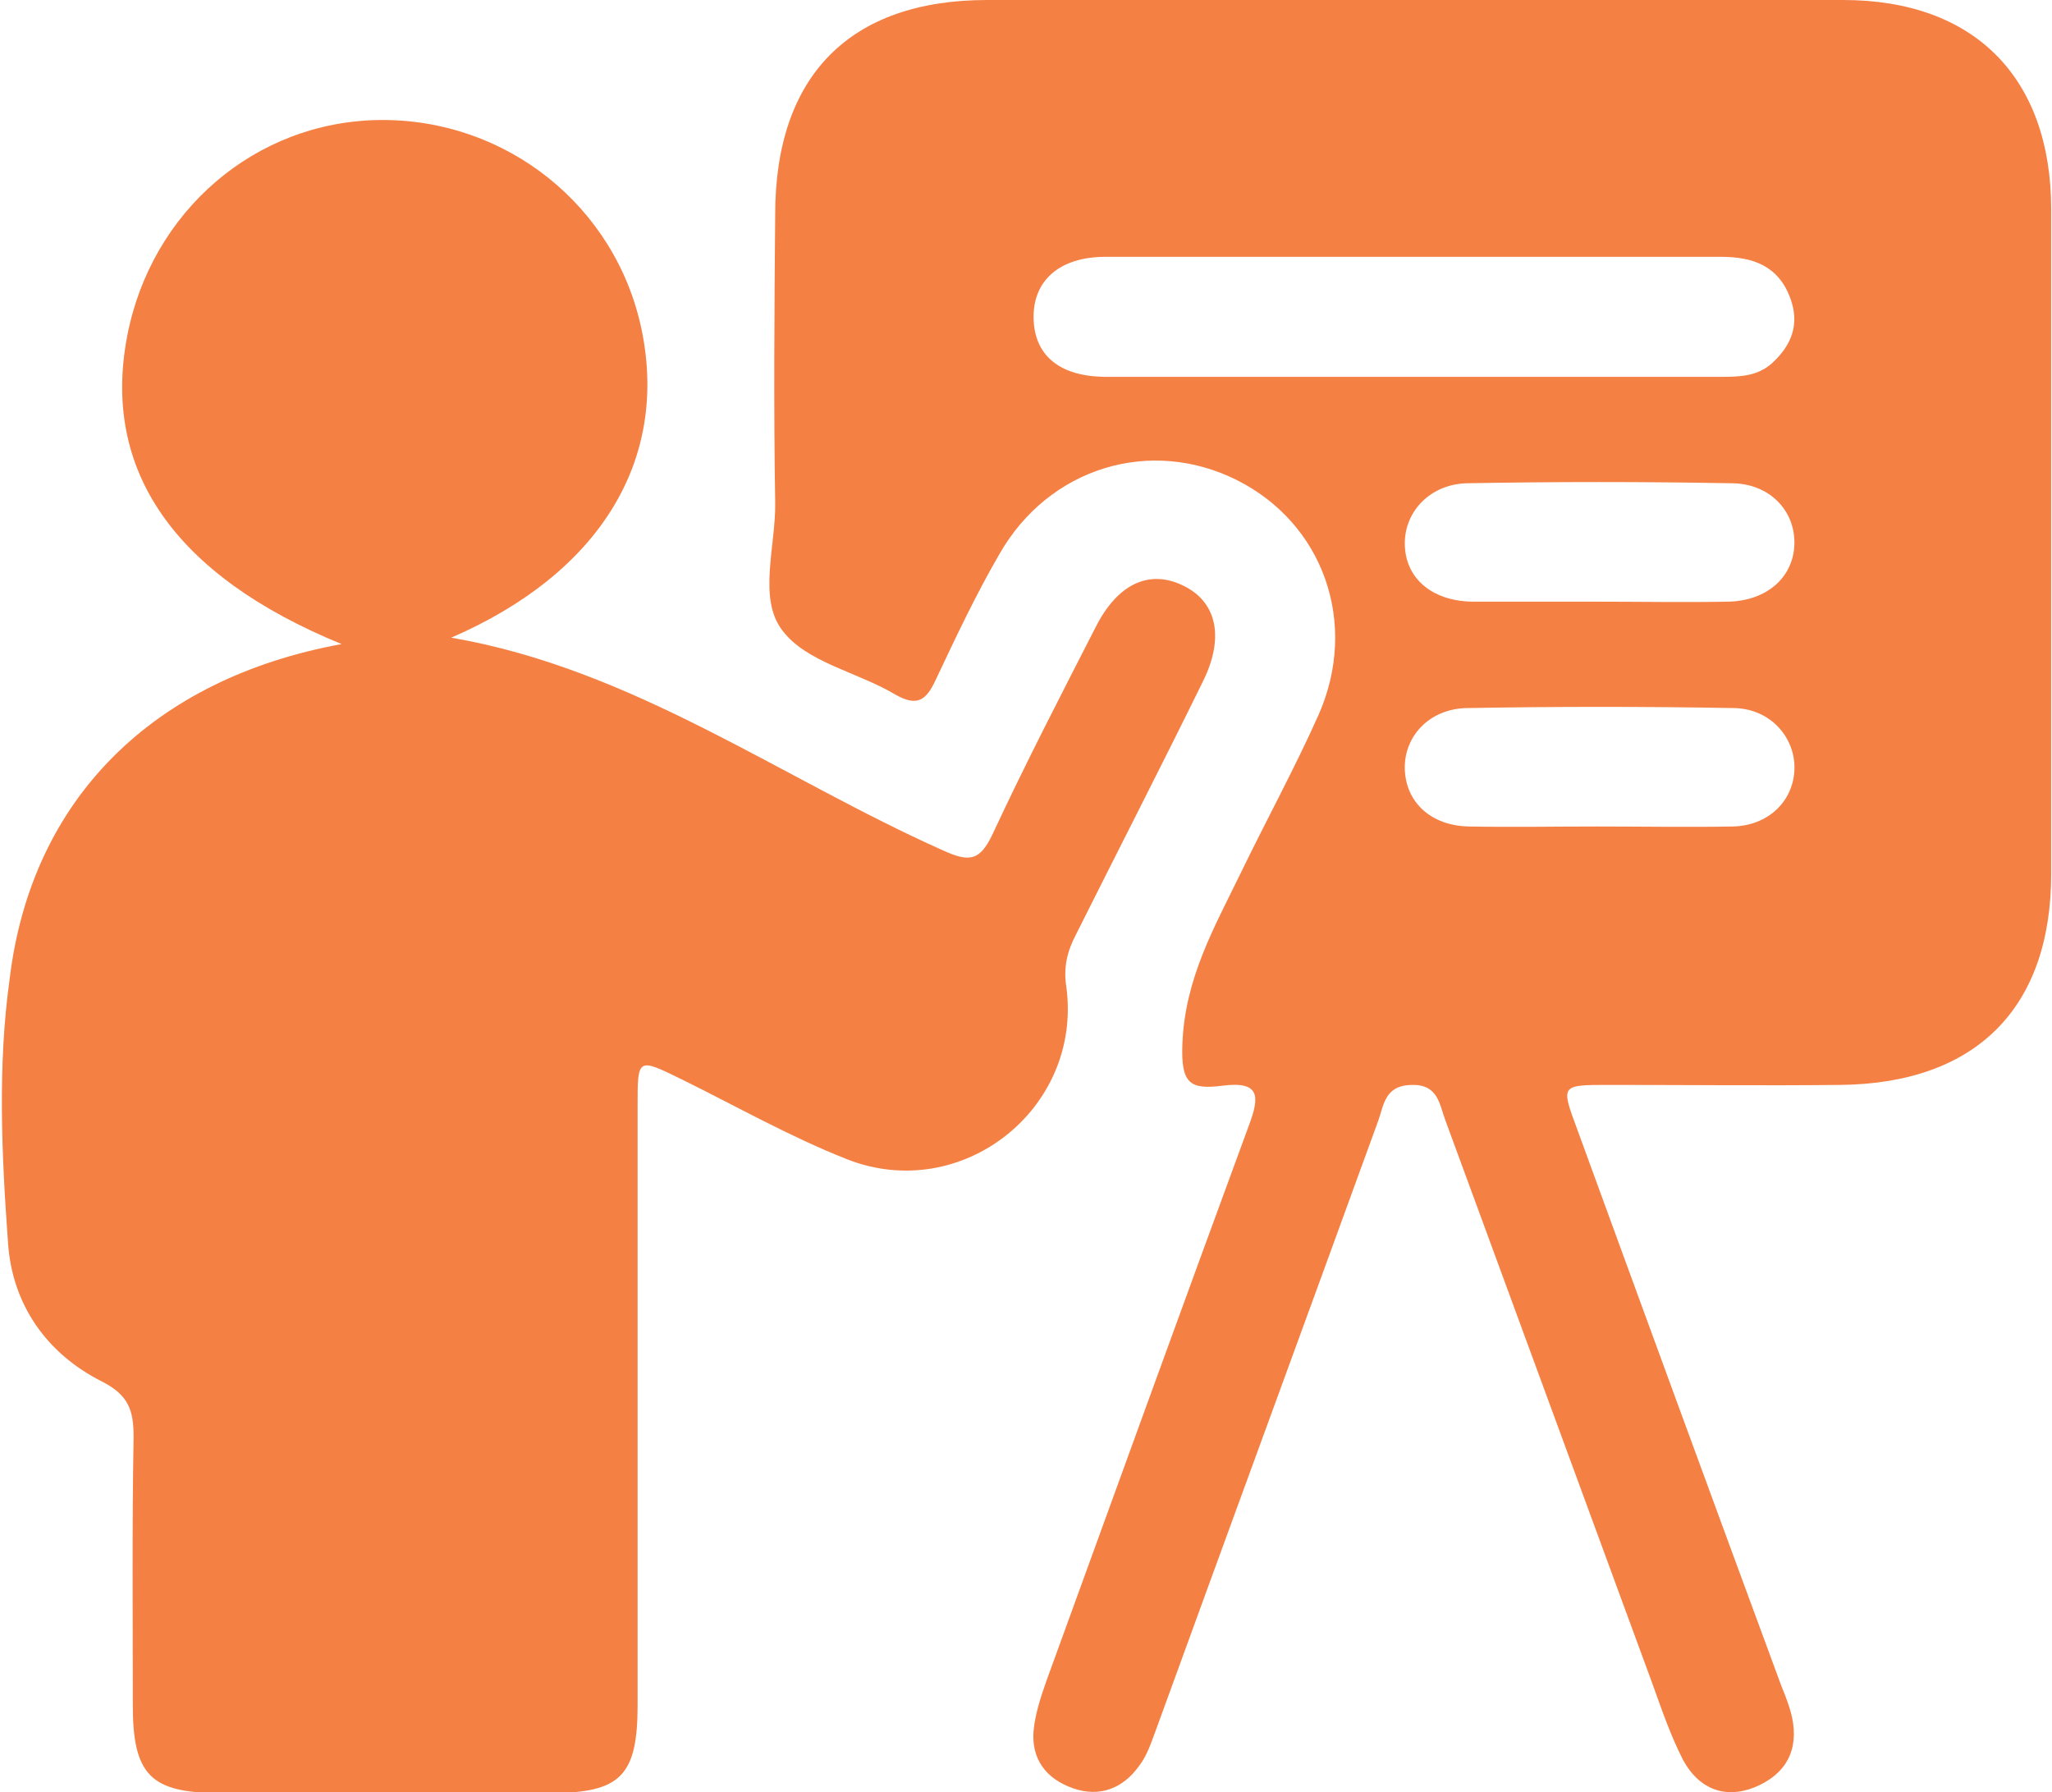
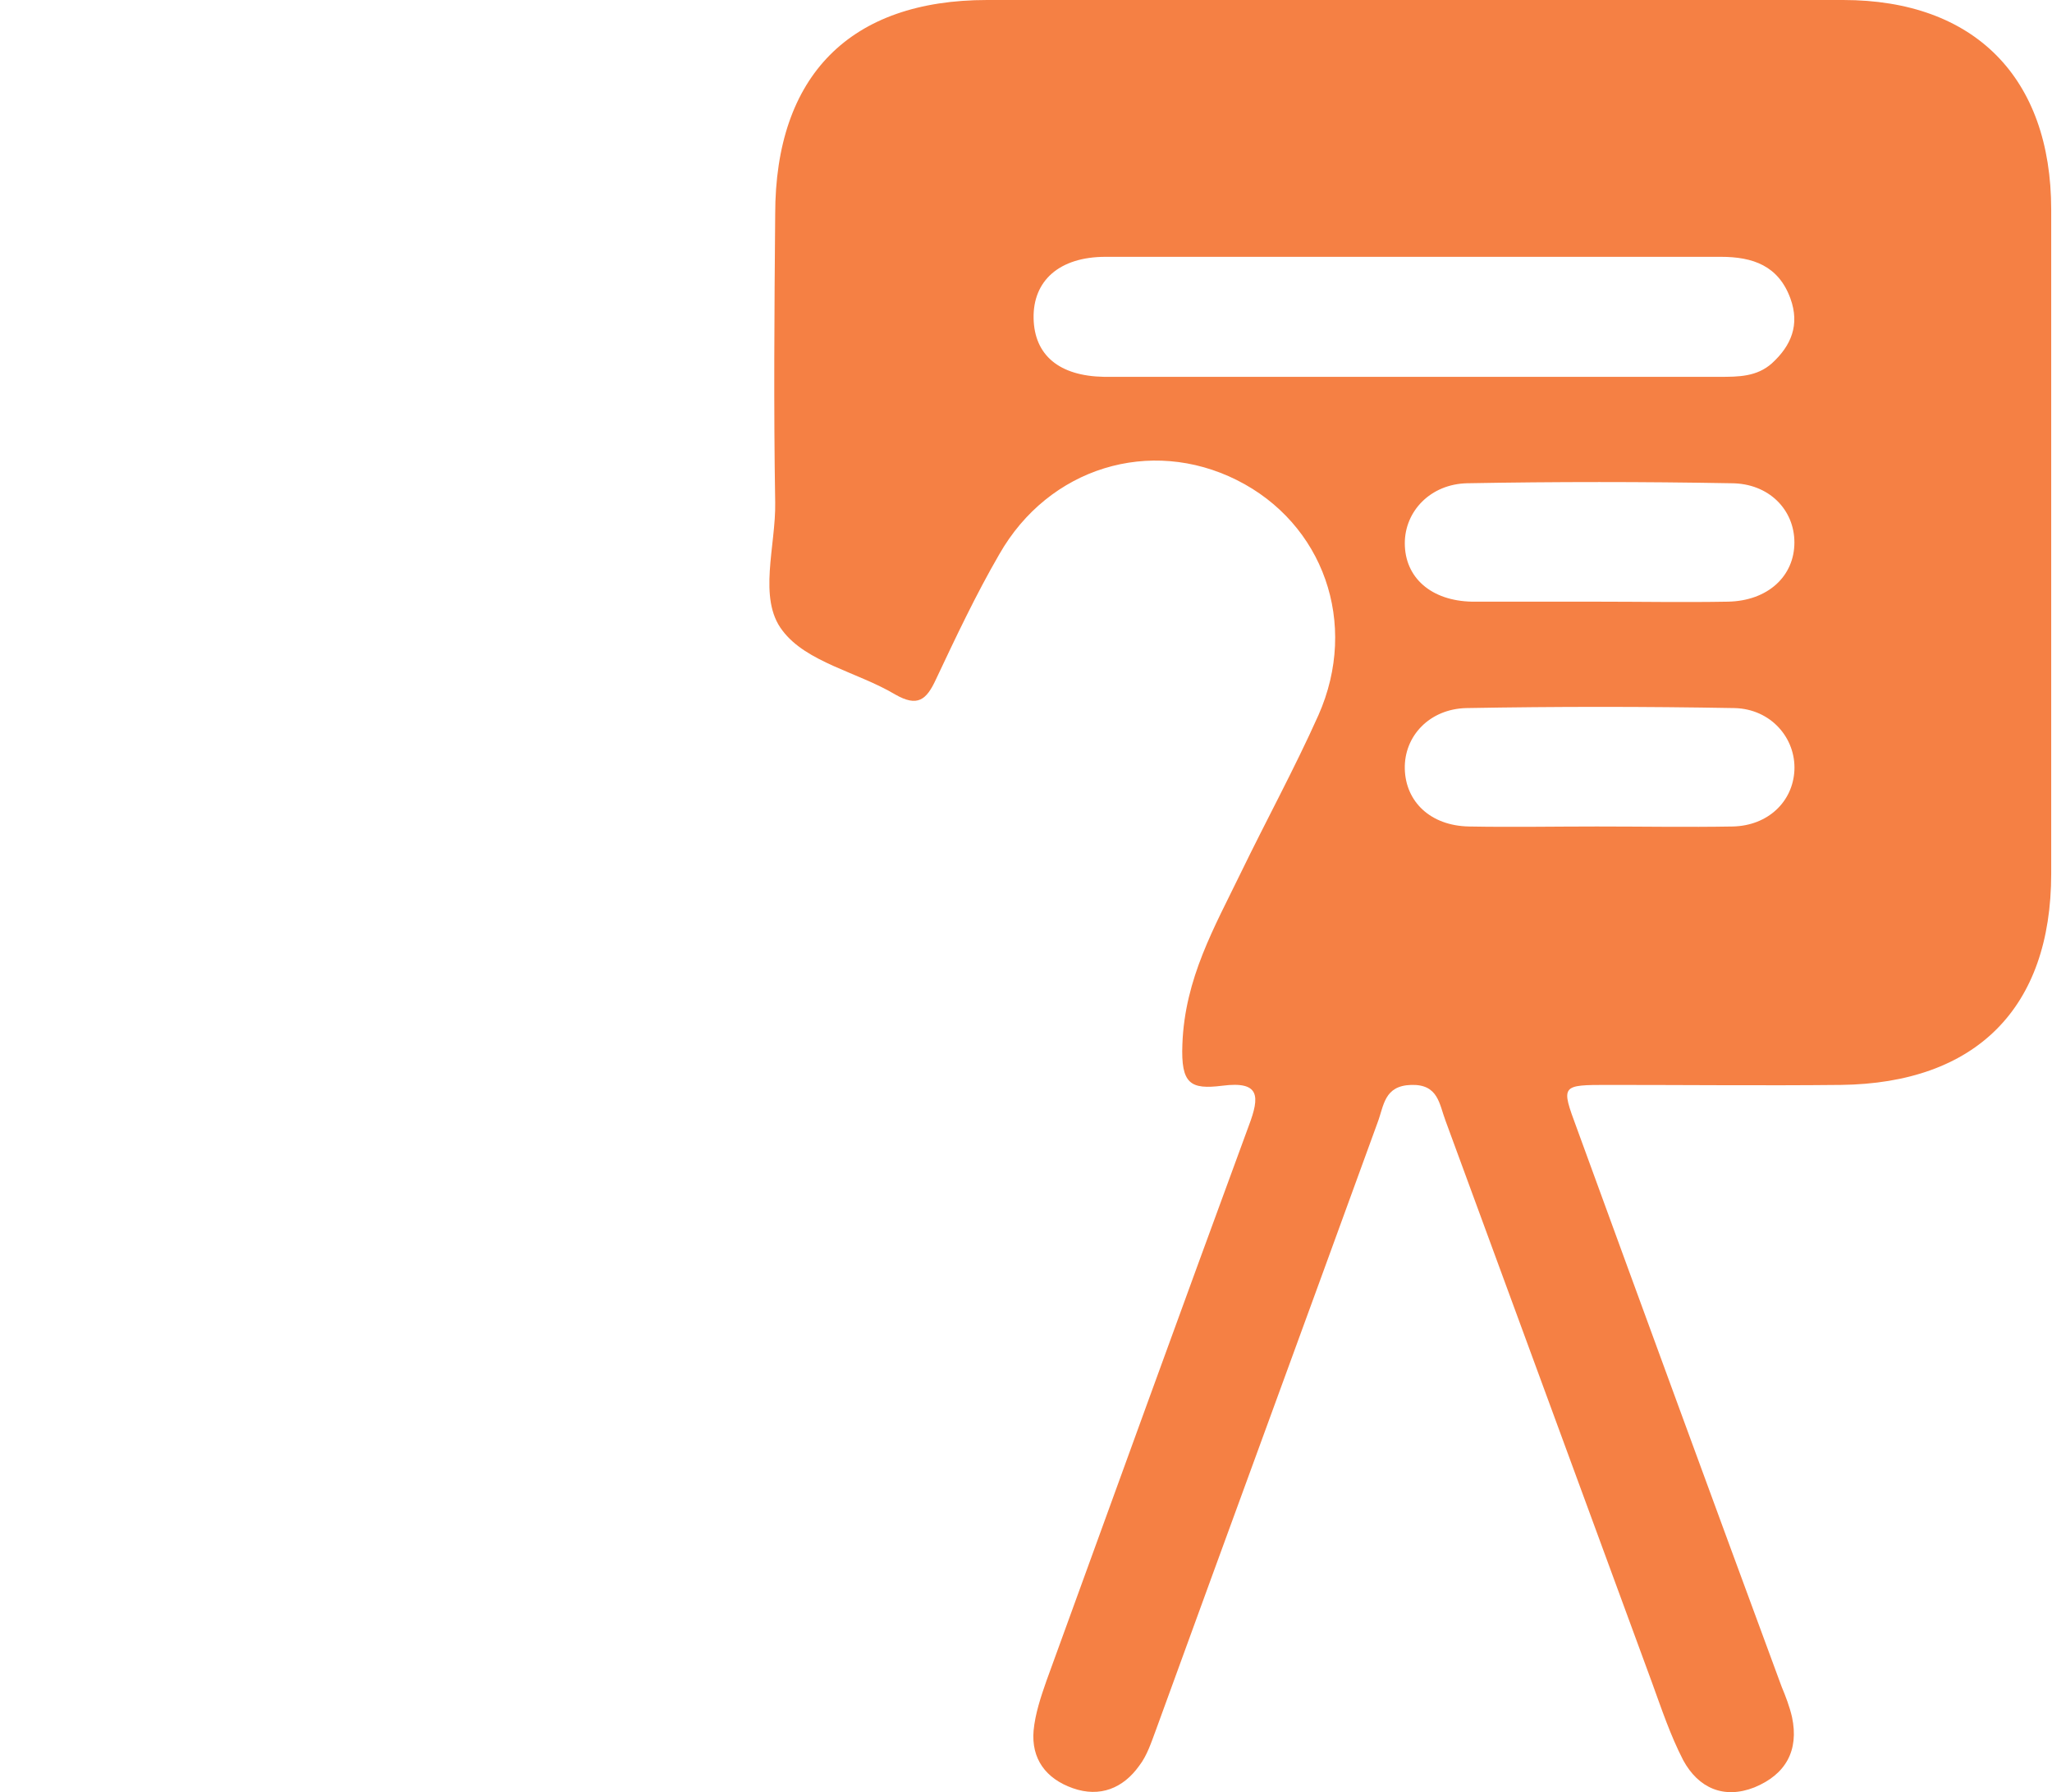
<svg xmlns="http://www.w3.org/2000/svg" version="1.1" id="Design" x="0px" y="0px" viewBox="0 0 256.5 224" style="enable-background:new 0 0 256.5 224;" xml:space="preserve">
  <style type="text/css">
	.st0{fill:#F58044;}
</style>
  <g>
    <path class="st0" d="M176.9,0c17.8,0,35.7,0,53.5,0c16.4,0,26,9.7,26,26.2c0,27.7,0,55.3,0,83c0,16.8-9.4,26.2-26.3,26.4   c-9.7,0.1-19.3,0-29,0c-6,0-6,0-4,5.4c8.5,23.3,17,46.5,25.6,69.8c0.5,1.2,1,2.5,1.3,3.8c0.9,4.2-0.8,7.2-4.7,8.8   c-3.8,1.5-7,0.1-8.9-3.4c-1.6-3.1-2.7-6.4-3.9-9.7c-8.6-23.4-17.2-46.8-25.8-70.2c-0.8-2.1-0.9-4.6-4.3-4.5   c-3.4,0.1-3.4,2.6-4.2,4.7c-9.2,25.3-18.5,50.6-27.7,75.9c-0.6,1.6-1.1,3.2-2.1,4.5c-2,2.8-4.9,4-8.3,2.8c-3.4-1.2-5.2-3.7-4.9-7.2   c0.2-2.1,0.9-4.2,1.6-6.2c8.4-23.1,16.8-46.3,25.3-69.4c1.4-3.7,1.4-5.6-3.3-5c-4,0.5-5.2-0.2-5-5.2c0.3-8.2,4-14.6,7.3-21.4   c3.2-6.6,6.7-13,9.7-19.7c5.1-11.5,0.6-24-10.2-29.4c-10.8-5.4-23.5-1.6-29.7,9.3c-2.9,5-5.4,10.3-7.9,15.6   c-1.2,2.6-2.3,3.5-5.1,1.9c-4.7-2.8-11.1-4-14.1-8c-3.1-4-0.8-10.6-0.9-16c-0.2-12-0.1-24,0-36C96.9,9.4,106.3,0,123.4,0   C141.3,0,159.1,0,176.9,0z M176.4,47.1c12.8,0,25.6,0,38.5,0c2.4,0,4.7,0,6.6-1.7c2.4-2.2,3.5-4.8,2.3-8.1   c-1.5-4.1-4.7-5.2-8.7-5.2c-25.6,0-51.3,0-76.9,0c-5.8,0-9.1,3-9,7.7c0.1,4.6,3.2,7.2,8.8,7.3C150.8,47.1,163.6,47.1,176.4,47.1z    M199.5,75.2c5.5,0,11,0.1,16.5,0c5-0.1,8.3-3.2,8.3-7.4c0-4.1-3.2-7.4-7.9-7.4c-11-0.2-22-0.2-33,0c-4.6,0.1-7.8,3.5-7.8,7.5   c0,4.3,3.3,7.2,8.4,7.3C189.2,75.2,194.4,75.2,199.5,75.2z M199.6,103.3c5.7,0,11.3,0.1,17,0c4.4-0.1,7.5-3.1,7.7-7   c0.2-4-2.9-7.7-7.5-7.8c-11.2-0.2-22.3-0.2-33.5,0c-4.6,0.1-7.8,3.5-7.7,7.6c0.1,4.1,3.2,7.1,8,7.2   C189,103.4,194.3,103.3,199.6,103.3z" />
-     <path class="st0" d="M42.7,80.5c-21-8.6-30-21.8-26.8-38.5c3-15.6,16-26.8,31.5-27C63.3,14.8,77,25.8,80.2,41.2   c3.4,16.4-5.3,30.5-23.8,38.5c22.7,3.9,41.1,17.5,61.5,26.6c3.3,1.5,4.6,1.3,6.2-2.1c4.1-8.8,8.5-17.3,12.9-25.9   c2.7-5.3,6.6-7.1,10.7-5.2c4.4,2,5.4,6.5,2.7,12c-5.2,10.6-10.6,21.1-15.9,31.7c-1.1,2.1-1.6,4.1-1.2,6.6   c2,15.2-13.1,27.1-27.4,21.5c-7.1-2.8-13.8-6.6-20.7-10c-5.5-2.7-5.5-2.7-5.5,3.2c0,25,0,50,0,75c0,8.8-2.1,11-10.8,11   c-13.8,0-27.7,0-41.5,0c-8.6,0-10.8-2.3-10.8-11c0-11.2-0.1-22.3,0.1-33.5c0-3.3-0.6-5.2-3.9-6.9c-7-3.5-11.3-9.7-11.8-17.4   c-0.8-11-1.3-22.1,0.2-32.9C3.9,99.8,19.2,84.8,42.7,80.5z" />
  </g>
</svg>